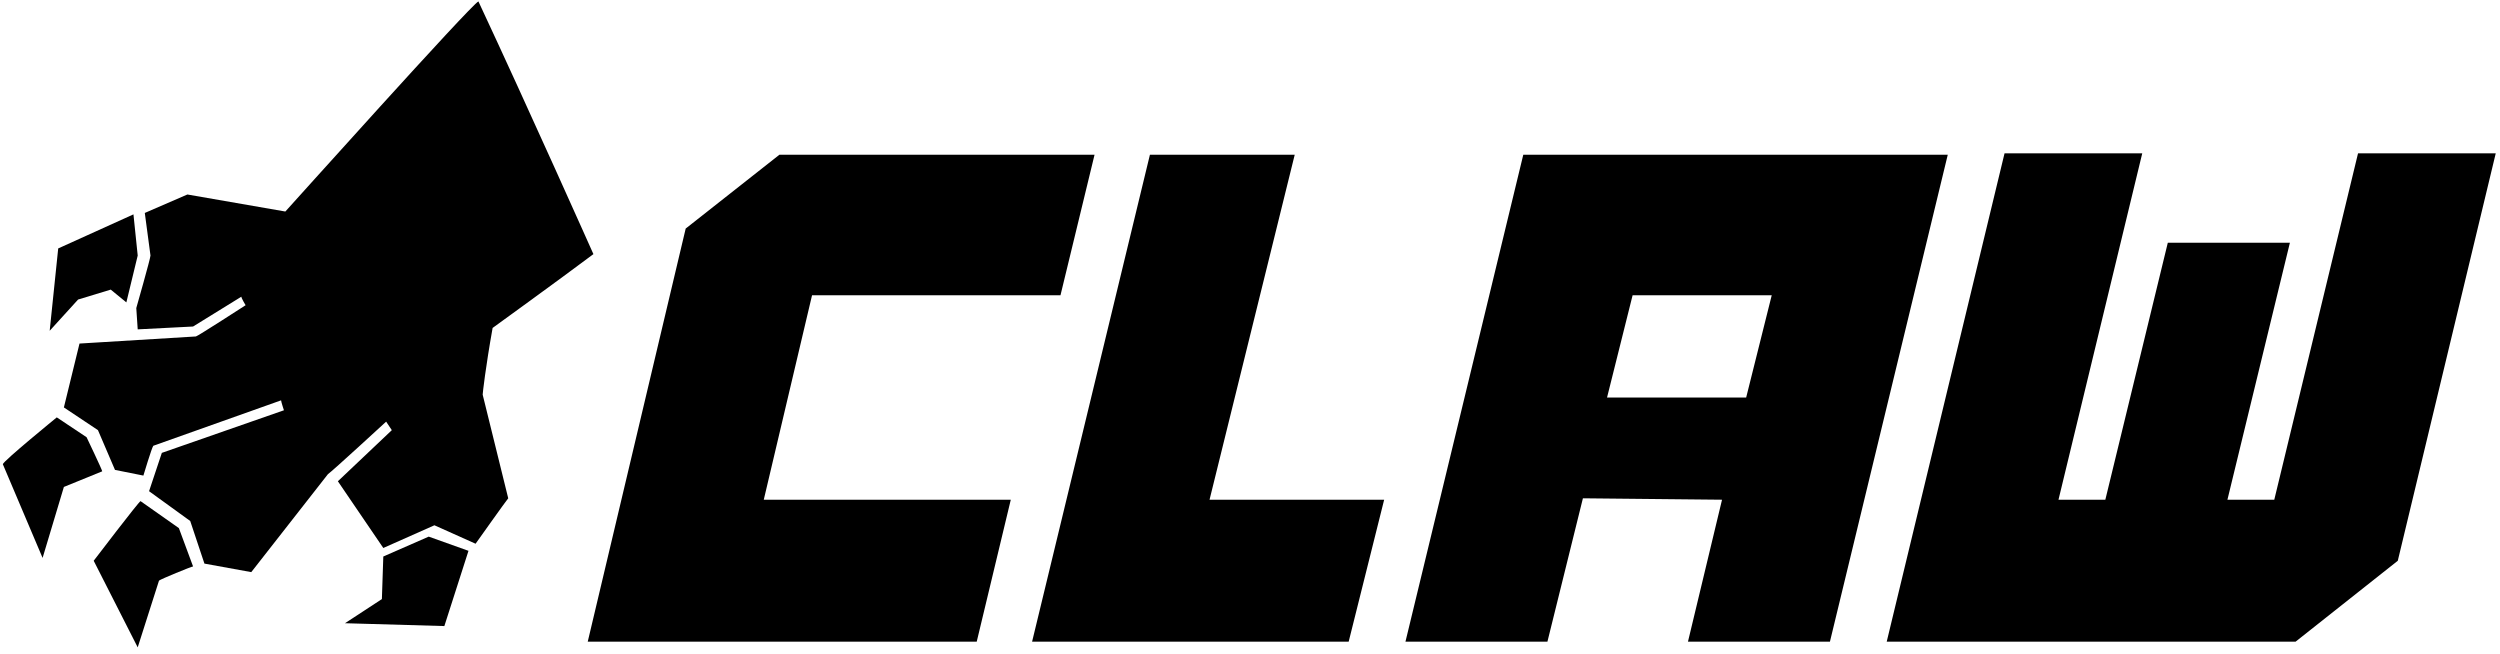
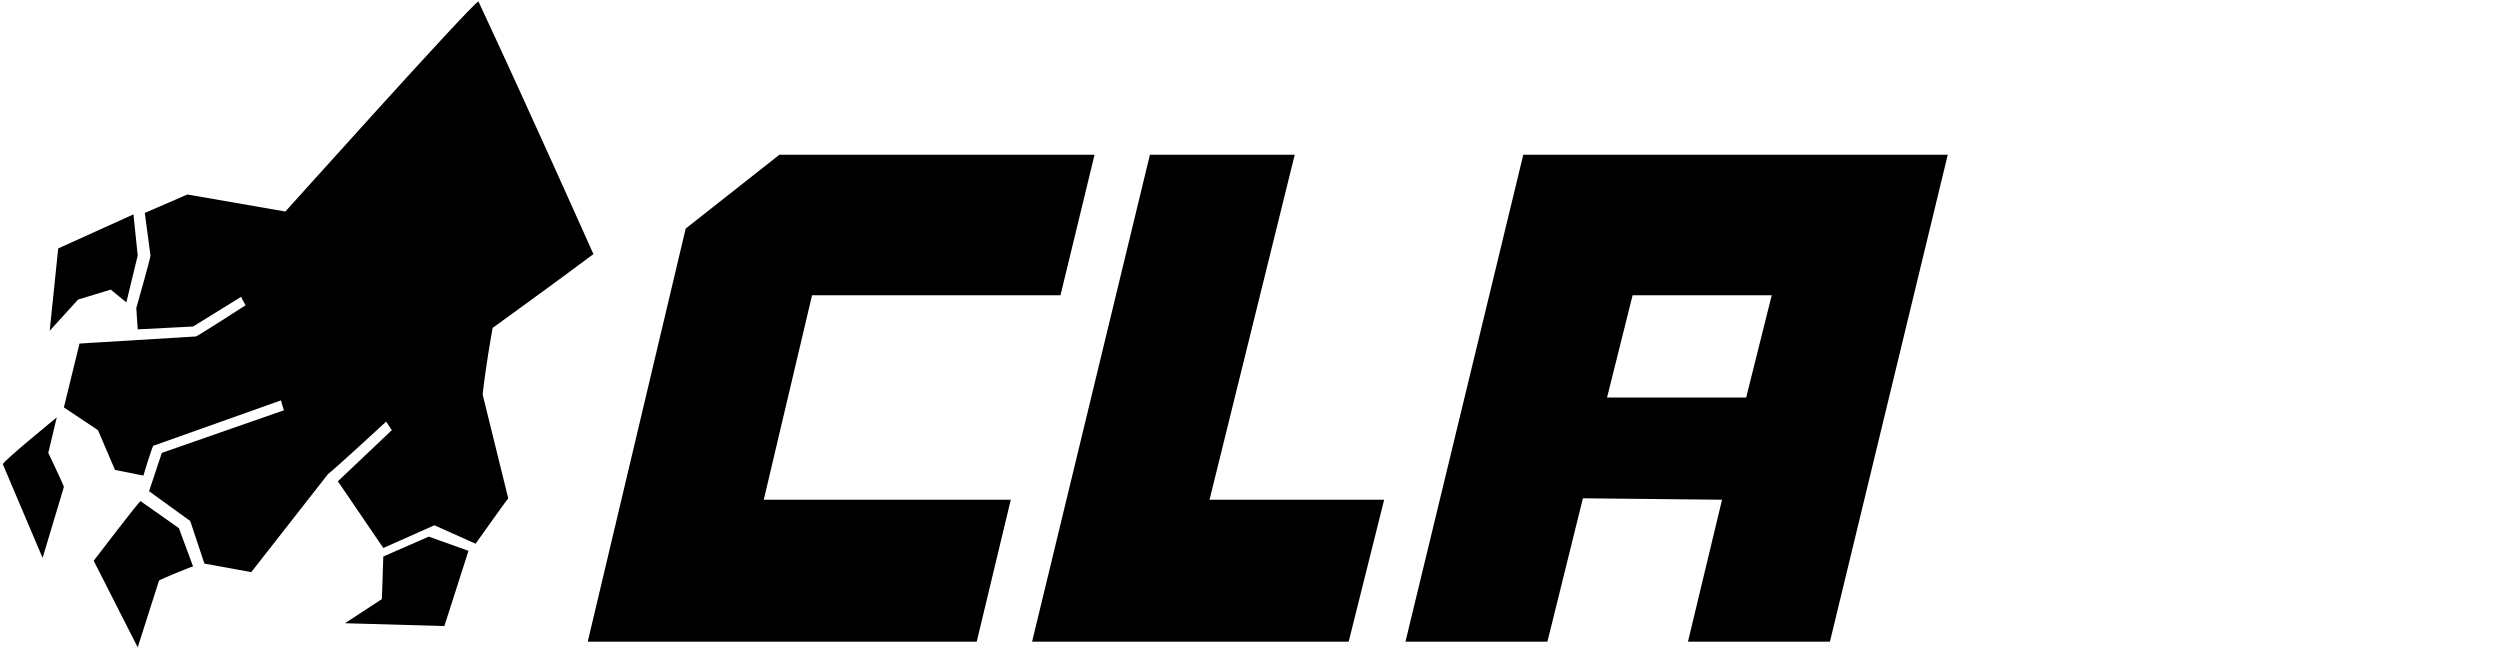
<svg xmlns="http://www.w3.org/2000/svg" version="1.1" id="Layer_1" x="0px" y="0px" viewBox="0 0 176.1 46.1" style="enable-background:new 0 0 176.1 46.1;" xml:space="preserve">
  <g>
    <polygon points="54.9,10.9 77.1,10.9 74.7,20.8 57.2,20.8 53.8,35.2 71.2,35.2 68.8,45.2 41.4,45.2 48.3,16.1  " />
    <polygon points="81,10.9 91.2,10.9 85.2,35.2 97.5,35.2 95,45.2 72.7,45.2  " />
-     <polygon points="141.2,10.8 150.9,10.8 145,35.2 148.3,35.2 152.7,17.1 161.3,17.1 156.9,35.2 160.2,35.2 166.1,10.8 175.8,10.8    168.9,39.5 161.7,45.2 132.9,45.2  " />
    <path d="M107.3,10.9L99,45.2h10l2.5-10.1l9.8,0.1l-2.4,10h10l8.3-34.3C137.2,10.9,107.3,10.9,107.3,10.9z M123,28h-9.8l1.8-7.2h9.8   L123,28z" />
  </g>
  <g>
    <path d="M20.1,14.9l-6.9-1.2l-3,1.3l0.4,3c0,0.2-1,3.7-1,3.7l0.1,1.5c0,0,3.8-0.2,3.9-0.2l3.4-2.1c0,0.1,0.3,0.6,0.3,0.6   s-3.4,2.2-3.5,2.2s-8.2,0.5-8.2,0.5l-1.1,4.5l2.4,1.6l1.2,2.8l2,0.4c0,0,0.6-2,0.7-2.1l9-3.2c0,0.1,0.2,0.7,0.2,0.7l-8.6,3   l-0.9,2.7l2.9,2.1l1,3l3.3,0.6c1.1-1.4,5.4-6.9,5.4-6.9c0.3-0.2,4.1-3.7,4.1-3.7l0.4,0.6l-3.8,3.6l3.2,4.7l3.6-1.6l2.9,1.3   c0,0,2.2-3.1,2.3-3.2c0,0-1.6-6.5-1.8-7.3c0-0.1,0.2-1.9,0.7-4.7c0,0,4.7-3.4,7.1-5.2c0,0-4.5-10.1-8.1-17.8   C33.2,0.3,20.2,14.8,20.1,14.9z" />
-     <path d="M4,29.4c0,0-3.8,3.1-3.8,3.3L3,39.3l1.5-5l2.7-1.1c0-0.1-1.1-2.4-1.1-2.4L4,29.4z" />
+     <path d="M4,29.4c0,0-3.8,3.1-3.8,3.3L3,39.3l1.5-5c0-0.1-1.1-2.4-1.1-2.4L4,29.4z" />
    <path d="M9.9,35.3c-0.1,0-3.3,4.2-3.3,4.2l3.1,6.1l1.5-4.7c0.1-0.1,2.3-1,2.4-1l-1-2.7L9.9,35.3z" />
    <path d="M3.5,23.3l2-2.2l2.3-0.7l1.1,0.9L9.7,18l-0.3-2.9l-5.3,2.4L3.5,23.3z" />
    <polygon points="27,39.2 26.9,42.2 24.3,43.9 31.3,44.1 33,38.8 30.2,37.8  " />
  </g>
</svg>